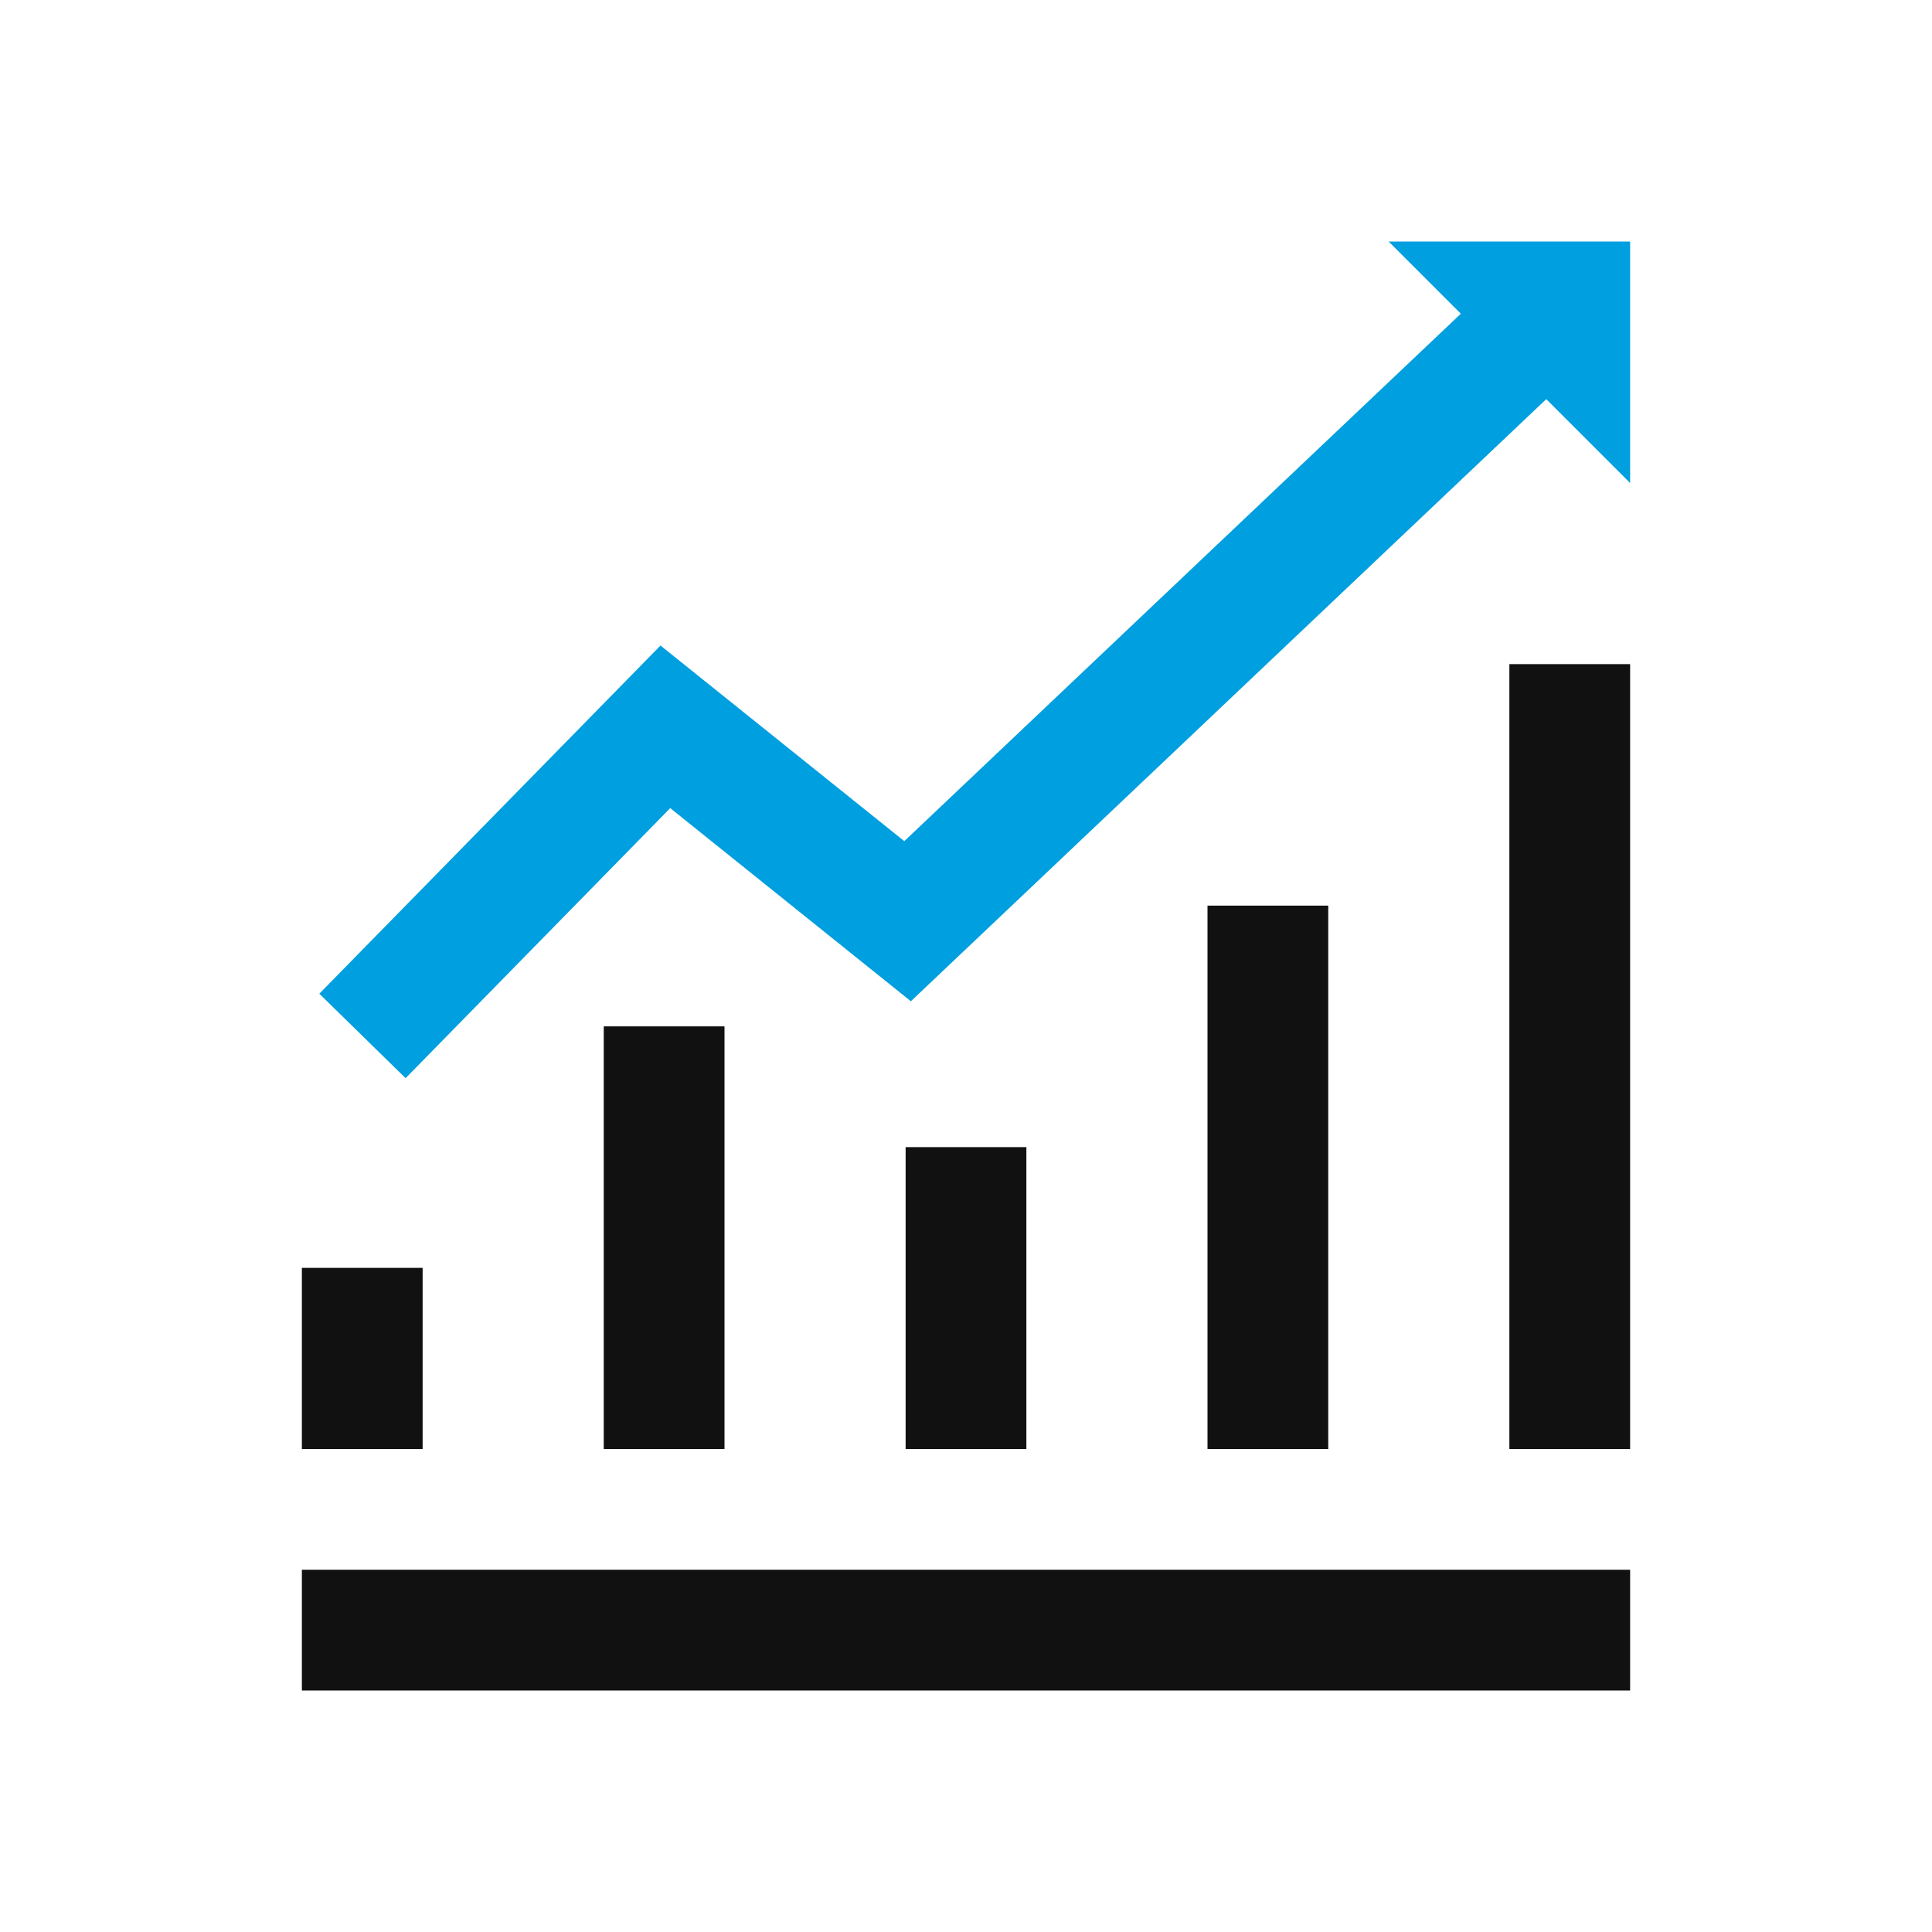
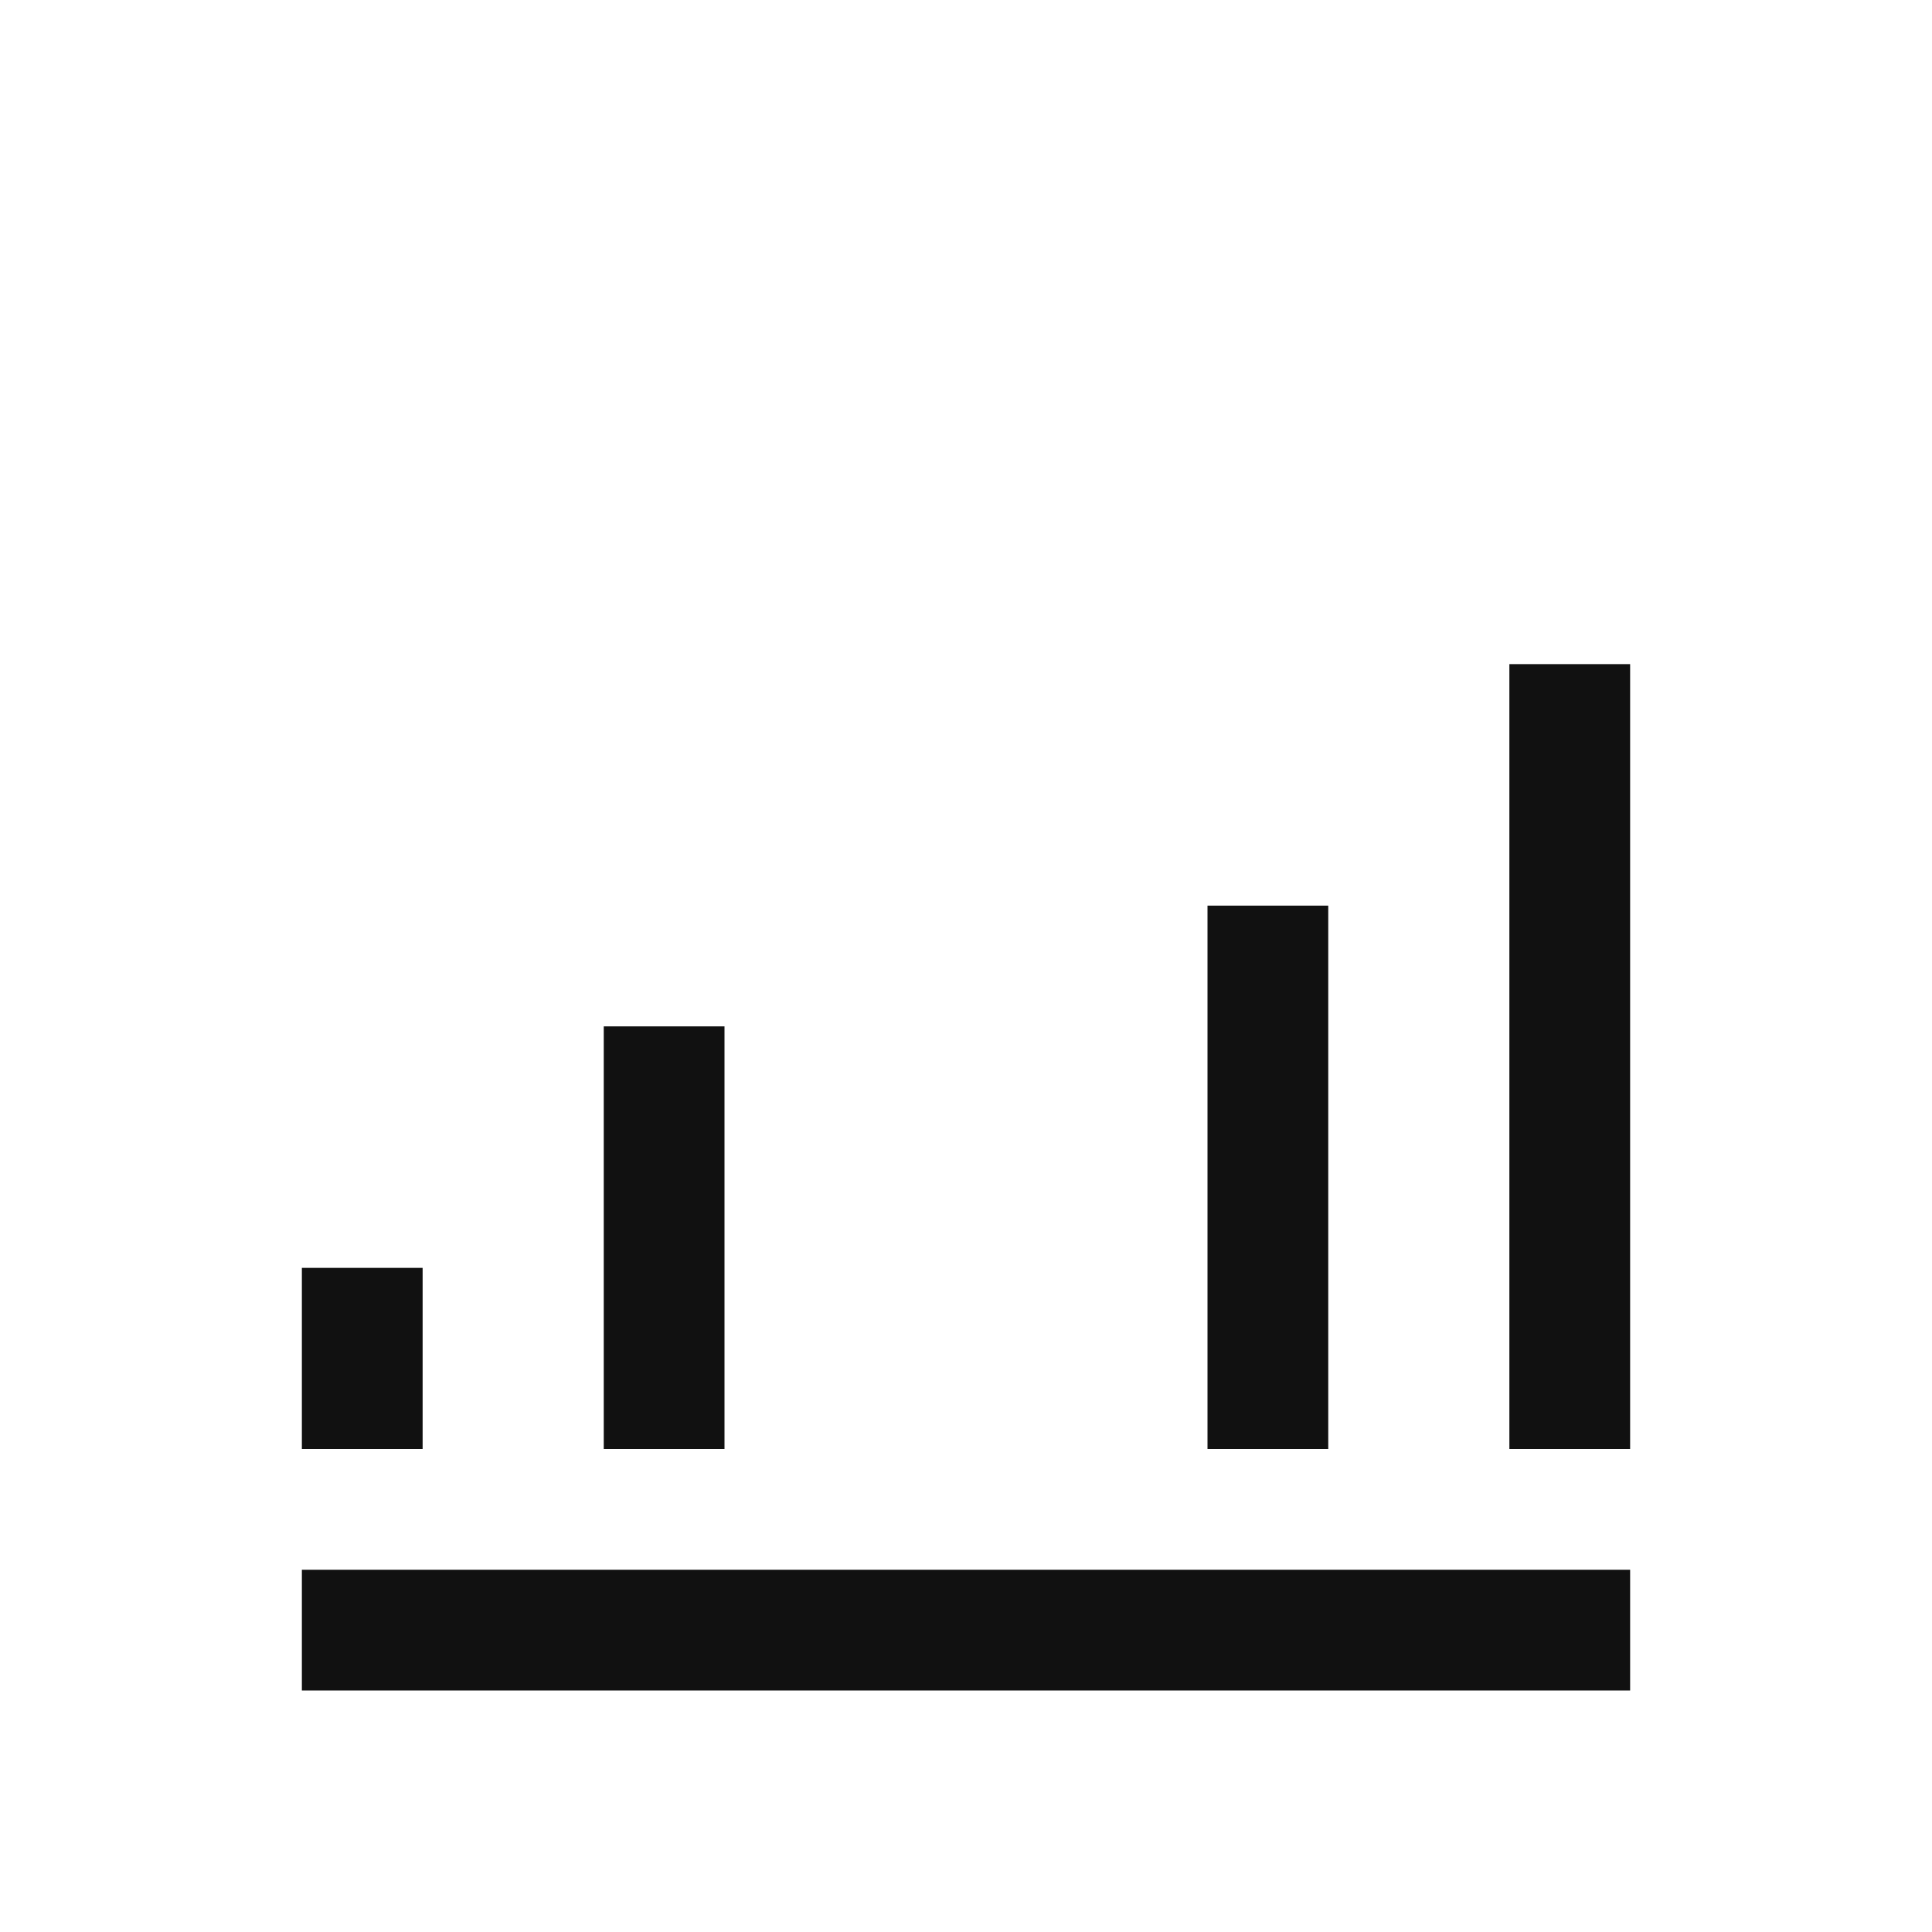
<svg xmlns="http://www.w3.org/2000/svg" width="32px" height="32px" viewBox="0 0 32 32" version="1.1">
  <title>Trader - white</title>
  <desc>Created with Sketch.</desc>
  <g id="Trader---white" stroke="none" stroke-width="1" fill="none" fill-rule="evenodd">
-     <rect x="0" y="0" width="32" height="32" />
    <g id="Group-2" transform="translate(5, 4)">
-       <path d="M20.611,2.611 L10.087,12.584 L6.101,9.385 L1.718,13.858 L0.289,12.459 L5.94,6.692 L9.978,9.932 L19.196,1.196 L18,2.97539771e-14 L22,3.07336945e-14 L22,4 L20.611,2.611 Z" id="Combined-Shape" fill="#009FDF" />
      <rect id="Rectangle-Copy-54" fill="#111111" x="0" y="22" width="22" height="2" />
      <rect id="Rectangle-Copy-55" fill="#111111" x="0" y="17" width="2" height="3" />
      <rect id="Rectangle-Copy-56" fill="#111111" x="5" y="13" width="2" height="7" />
-       <rect id="Rectangle-Copy-57" fill="#111111" x="10" y="15" width="2" height="5" />
      <rect id="Rectangle-Copy-58" fill="#111111" x="15" y="11" width="2" height="9" />
      <rect id="Rectangle-Copy-59" fill="#111111" x="20" y="7" width="2" height="13" />
    </g>
  </g>
</svg>